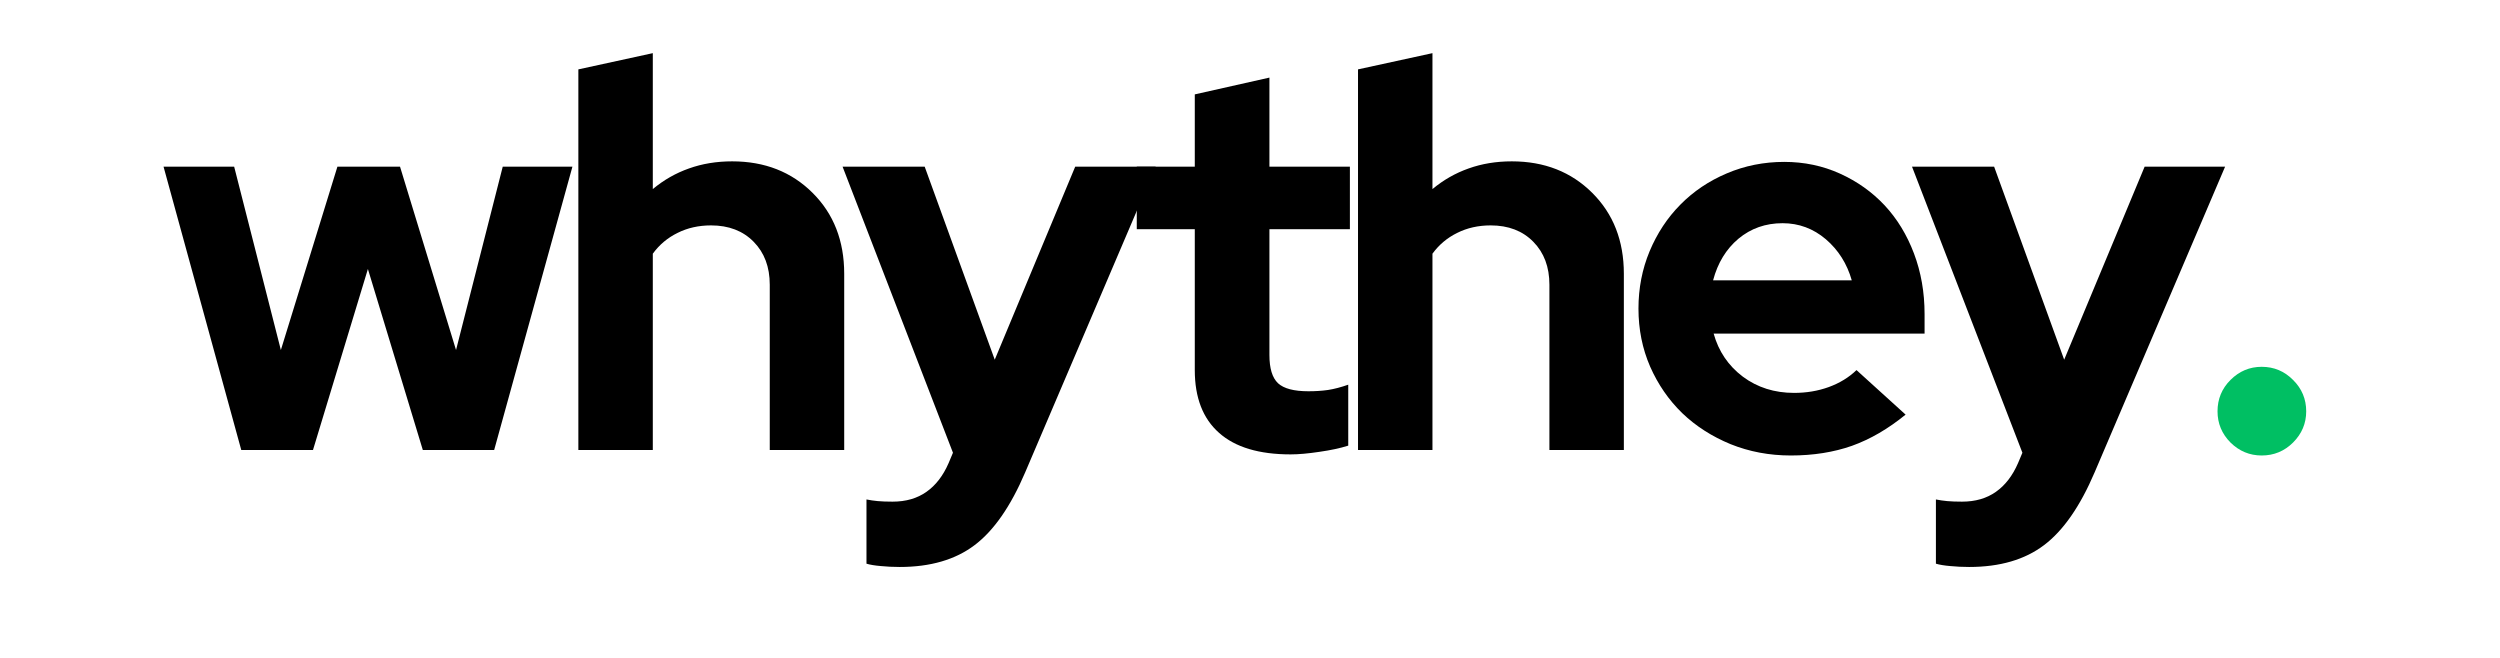
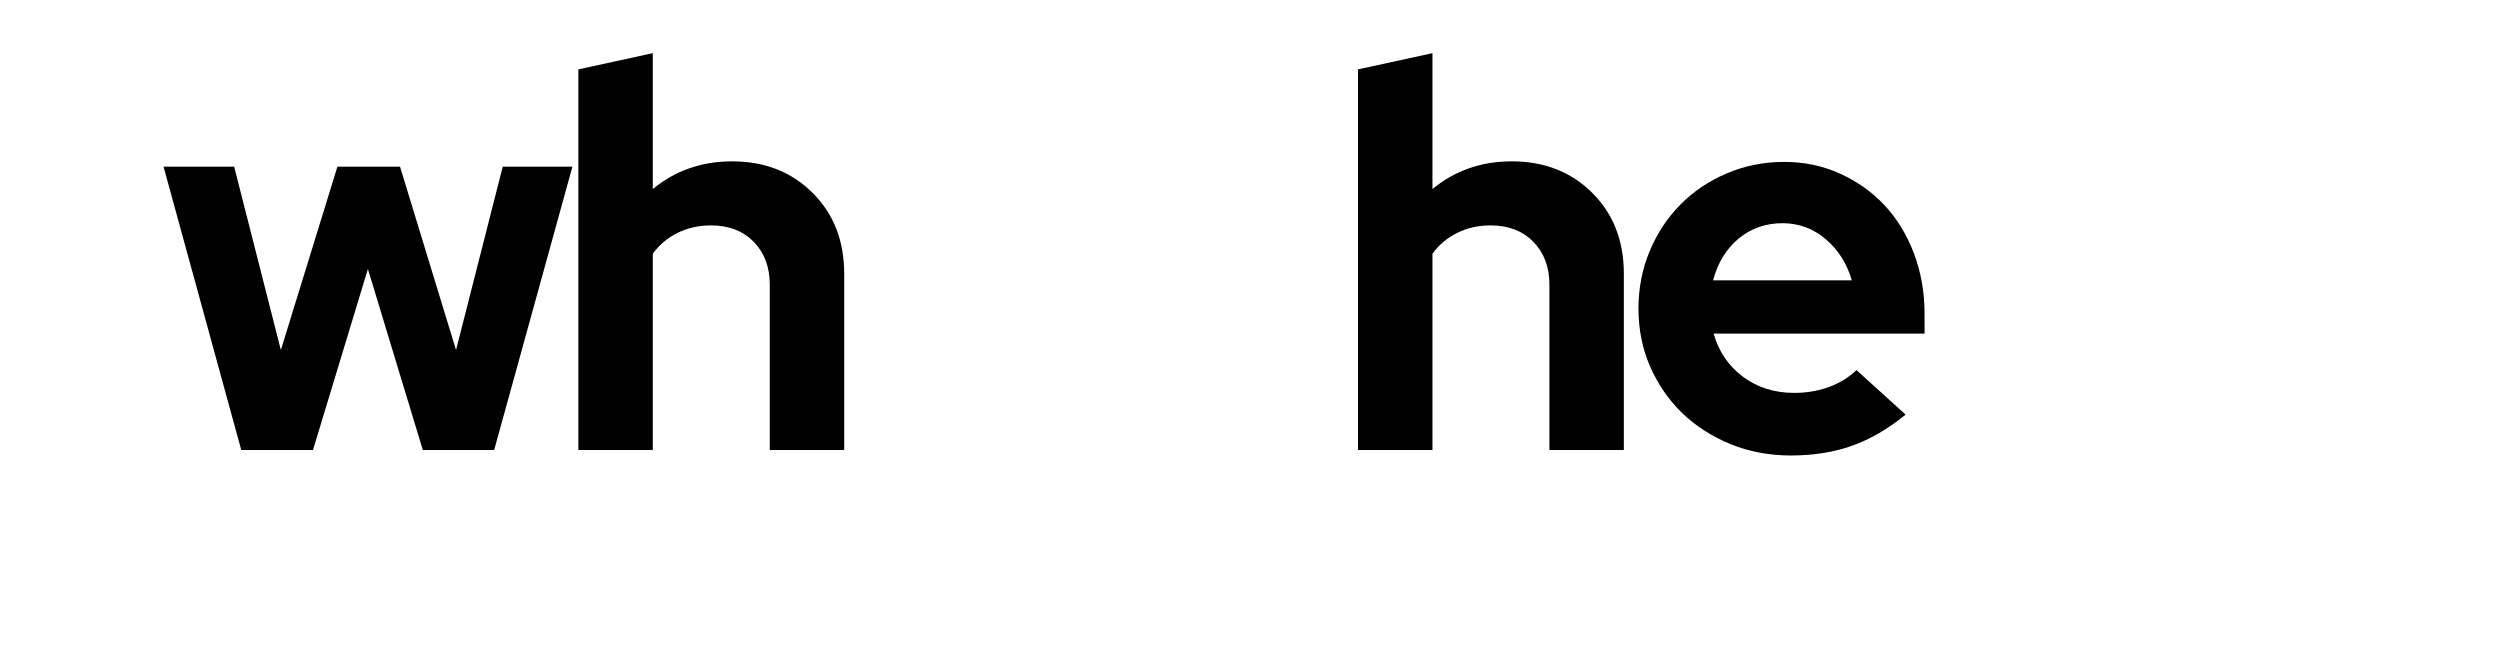
<svg xmlns="http://www.w3.org/2000/svg" width="285" zoomAndPan="magnify" viewBox="0 0 214.08 56.25" height="75" preserveAspectRatio="xMidYMid meet">
  <defs />
  <g id="0cbaf5cc47">
    <g style="fill:#000000;fill-opacity:1;">
      <g transform="translate(13.535, 38.492)">
        <path style="stroke:none" d="M 13.266 0 L 7.125 0 L 0.469 -24.266 L 6.516 -24.266 L 10.516 -8.562 L 15.359 -24.266 L 20.719 -24.266 L 25.516 -8.562 L 29.516 -24.266 L 35.484 -24.266 L 28.781 0 L 22.672 0 L 17.969 -15.5 Z M 13.266 0 " />
      </g>
    </g>
    <g style="fill:#000000;fill-opacity:1;">
      <g transform="translate(47.01, 38.492)">
        <path style="stroke:none" d="M 2.516 0 L 2.516 -32.594 L 8.891 -33.984 L 8.891 -22.344 C 9.828 -23.125 10.859 -23.711 11.984 -24.109 C 13.117 -24.516 14.352 -24.719 15.688 -24.719 C 18.477 -24.719 20.773 -23.816 22.578 -22.016 C 24.379 -20.223 25.281 -17.914 25.281 -15.094 L 25.281 0 L 18.906 0 L 18.906 -14.156 C 18.906 -15.676 18.445 -16.898 17.531 -17.828 C 16.613 -18.766 15.395 -19.234 13.875 -19.234 C 12.82 -19.234 11.867 -19.02 11.016 -18.594 C 10.16 -18.176 9.453 -17.582 8.891 -16.812 L 8.891 0 Z M 2.516 0 " />
      </g>
    </g>
    <g style="fill:#000000;fill-opacity:1;">
      <g transform="translate(72.151, 38.492)">
-         <path style="stroke:none" d="M 9.078 1.125 L 9.453 0.234 L 0 -24.266 L 7.031 -24.266 L 13.031 -7.734 L 19.922 -24.266 L 26.812 -24.266 L 15.641 1.906 C 14.398 4.82 12.957 6.898 11.312 8.141 C 9.664 9.391 7.523 10.016 4.891 10.016 C 4.328 10.016 3.789 9.988 3.281 9.938 C 2.77 9.895 2.359 9.828 2.047 9.734 L 2.047 4.234 C 2.359 4.297 2.68 4.344 3.016 4.375 C 3.359 4.406 3.781 4.422 4.281 4.422 C 5.426 4.422 6.395 4.141 7.188 3.578 C 7.977 3.023 8.609 2.207 9.078 1.125 Z M 9.078 1.125 " />
-       </g>
+         </g>
    </g>
    <g style="fill:#000000;fill-opacity:1;">
      <g transform="translate(96.5, 38.492)">
-         <path style="stroke:none" d="M 5.812 -6.844 L 5.812 -18.906 L 0.844 -18.906 L 0.844 -24.266 L 5.812 -24.266 L 5.812 -30.453 L 12.203 -31.891 L 12.203 -24.266 L 19.094 -24.266 L 19.094 -18.906 L 12.203 -18.906 L 12.203 -8.141 C 12.203 -6.992 12.445 -6.188 12.938 -5.719 C 13.438 -5.258 14.305 -5.031 15.547 -5.031 C 16.141 -5.031 16.695 -5.066 17.219 -5.141 C 17.75 -5.223 18.328 -5.375 18.953 -5.594 L 18.953 -0.375 C 18.266 -0.156 17.441 0.02 16.484 0.156 C 15.523 0.301 14.703 0.375 14.016 0.375 C 11.316 0.375 9.273 -0.238 7.891 -1.469 C 6.504 -2.695 5.812 -4.488 5.812 -6.844 Z M 5.812 -6.844 " />
-       </g>
+         </g>
    </g>
    <g style="fill:#000000;fill-opacity:1;">
      <g transform="translate(113.773, 38.492)">
        <path style="stroke:none" d="M 2.516 0 L 2.516 -32.594 L 8.891 -33.984 L 8.891 -22.344 C 9.828 -23.125 10.859 -23.711 11.984 -24.109 C 13.117 -24.516 14.352 -24.719 15.688 -24.719 C 18.477 -24.719 20.773 -23.816 22.578 -22.016 C 24.379 -20.223 25.281 -17.914 25.281 -15.094 L 25.281 0 L 18.906 0 L 18.906 -14.156 C 18.906 -15.676 18.445 -16.898 17.531 -17.828 C 16.613 -18.766 15.395 -19.234 13.875 -19.234 C 12.82 -19.234 11.867 -19.02 11.016 -18.594 C 10.16 -18.176 9.453 -17.582 8.891 -16.812 L 8.891 0 Z M 2.516 0 " />
      </g>
    </g>
    <g style="fill:#000000;fill-opacity:1;">
      <g transform="translate(138.914, 38.492)">
        <path style="stroke:none" d="M 24.266 -3.031 C 22.773 -1.812 21.242 -0.922 19.672 -0.359 C 18.109 0.191 16.363 0.469 14.438 0.469 C 12.602 0.469 10.883 0.145 9.281 -0.5 C 7.688 -1.156 6.305 -2.039 5.141 -3.156 C 3.984 -4.281 3.066 -5.609 2.391 -7.141 C 1.723 -8.68 1.391 -10.336 1.391 -12.109 C 1.391 -13.848 1.707 -15.484 2.344 -17.016 C 2.988 -18.555 3.867 -19.891 4.984 -21.016 C 6.098 -22.148 7.422 -23.039 8.953 -23.688 C 10.492 -24.344 12.133 -24.672 13.875 -24.672 C 15.582 -24.672 17.172 -24.336 18.641 -23.672 C 20.117 -23.004 21.395 -22.098 22.469 -20.953 C 23.539 -19.805 24.379 -18.43 24.984 -16.828 C 25.586 -15.234 25.891 -13.504 25.891 -11.641 L 25.891 -9.969 L 7.828 -9.969 C 8.254 -8.445 9.086 -7.219 10.328 -6.281 C 11.578 -5.352 13.039 -4.891 14.719 -4.891 C 15.77 -4.891 16.758 -5.055 17.688 -5.391 C 18.625 -5.734 19.414 -6.219 20.062 -6.844 Z M 13.734 -19.422 C 12.273 -19.422 11.016 -18.977 9.953 -18.094 C 8.898 -17.207 8.176 -16.02 7.781 -14.531 L 19.656 -14.531 C 19.25 -15.957 18.508 -17.129 17.438 -18.047 C 16.363 -18.961 15.129 -19.422 13.734 -19.422 Z M 13.734 -19.422 " />
      </g>
    </g>
    <g style="fill:#000000;fill-opacity:1;">
      <g transform="translate(163.729, 38.492)">
-         <path style="stroke:none" d="M 9.078 1.125 L 9.453 0.234 L 0 -24.266 L 7.031 -24.266 L 13.031 -7.734 L 19.922 -24.266 L 26.812 -24.266 L 15.641 1.906 C 14.398 4.82 12.957 6.898 11.312 8.141 C 9.664 9.391 7.523 10.016 4.891 10.016 C 4.328 10.016 3.789 9.988 3.281 9.938 C 2.77 9.895 2.359 9.828 2.047 9.734 L 2.047 4.234 C 2.359 4.297 2.68 4.344 3.016 4.375 C 3.359 4.406 3.781 4.422 4.281 4.422 C 5.426 4.422 6.395 4.141 7.188 3.578 C 7.977 3.023 8.609 2.207 9.078 1.125 Z M 9.078 1.125 " />
-       </g>
+         </g>
    </g>
    <g style="fill:#00bf63;fill-opacity:1;">
      <g transform="translate(188.079, 38.492)">
-         <path style="stroke:none" d="M 5.594 -7.125 C 6.645 -7.125 7.539 -6.75 8.281 -6 C 9.031 -5.258 9.406 -4.363 9.406 -3.312 C 9.406 -2.281 9.031 -1.391 8.281 -0.641 C 7.539 0.098 6.645 0.469 5.594 0.469 C 4.562 0.469 3.672 0.098 2.922 -0.641 C 2.18 -1.391 1.812 -2.281 1.812 -3.312 C 1.812 -4.363 2.18 -5.258 2.922 -6 C 3.672 -6.75 4.562 -7.125 5.594 -7.125 Z M 5.594 -7.125 " />
-       </g>
+         </g>
    </g>
  </g>
</svg>